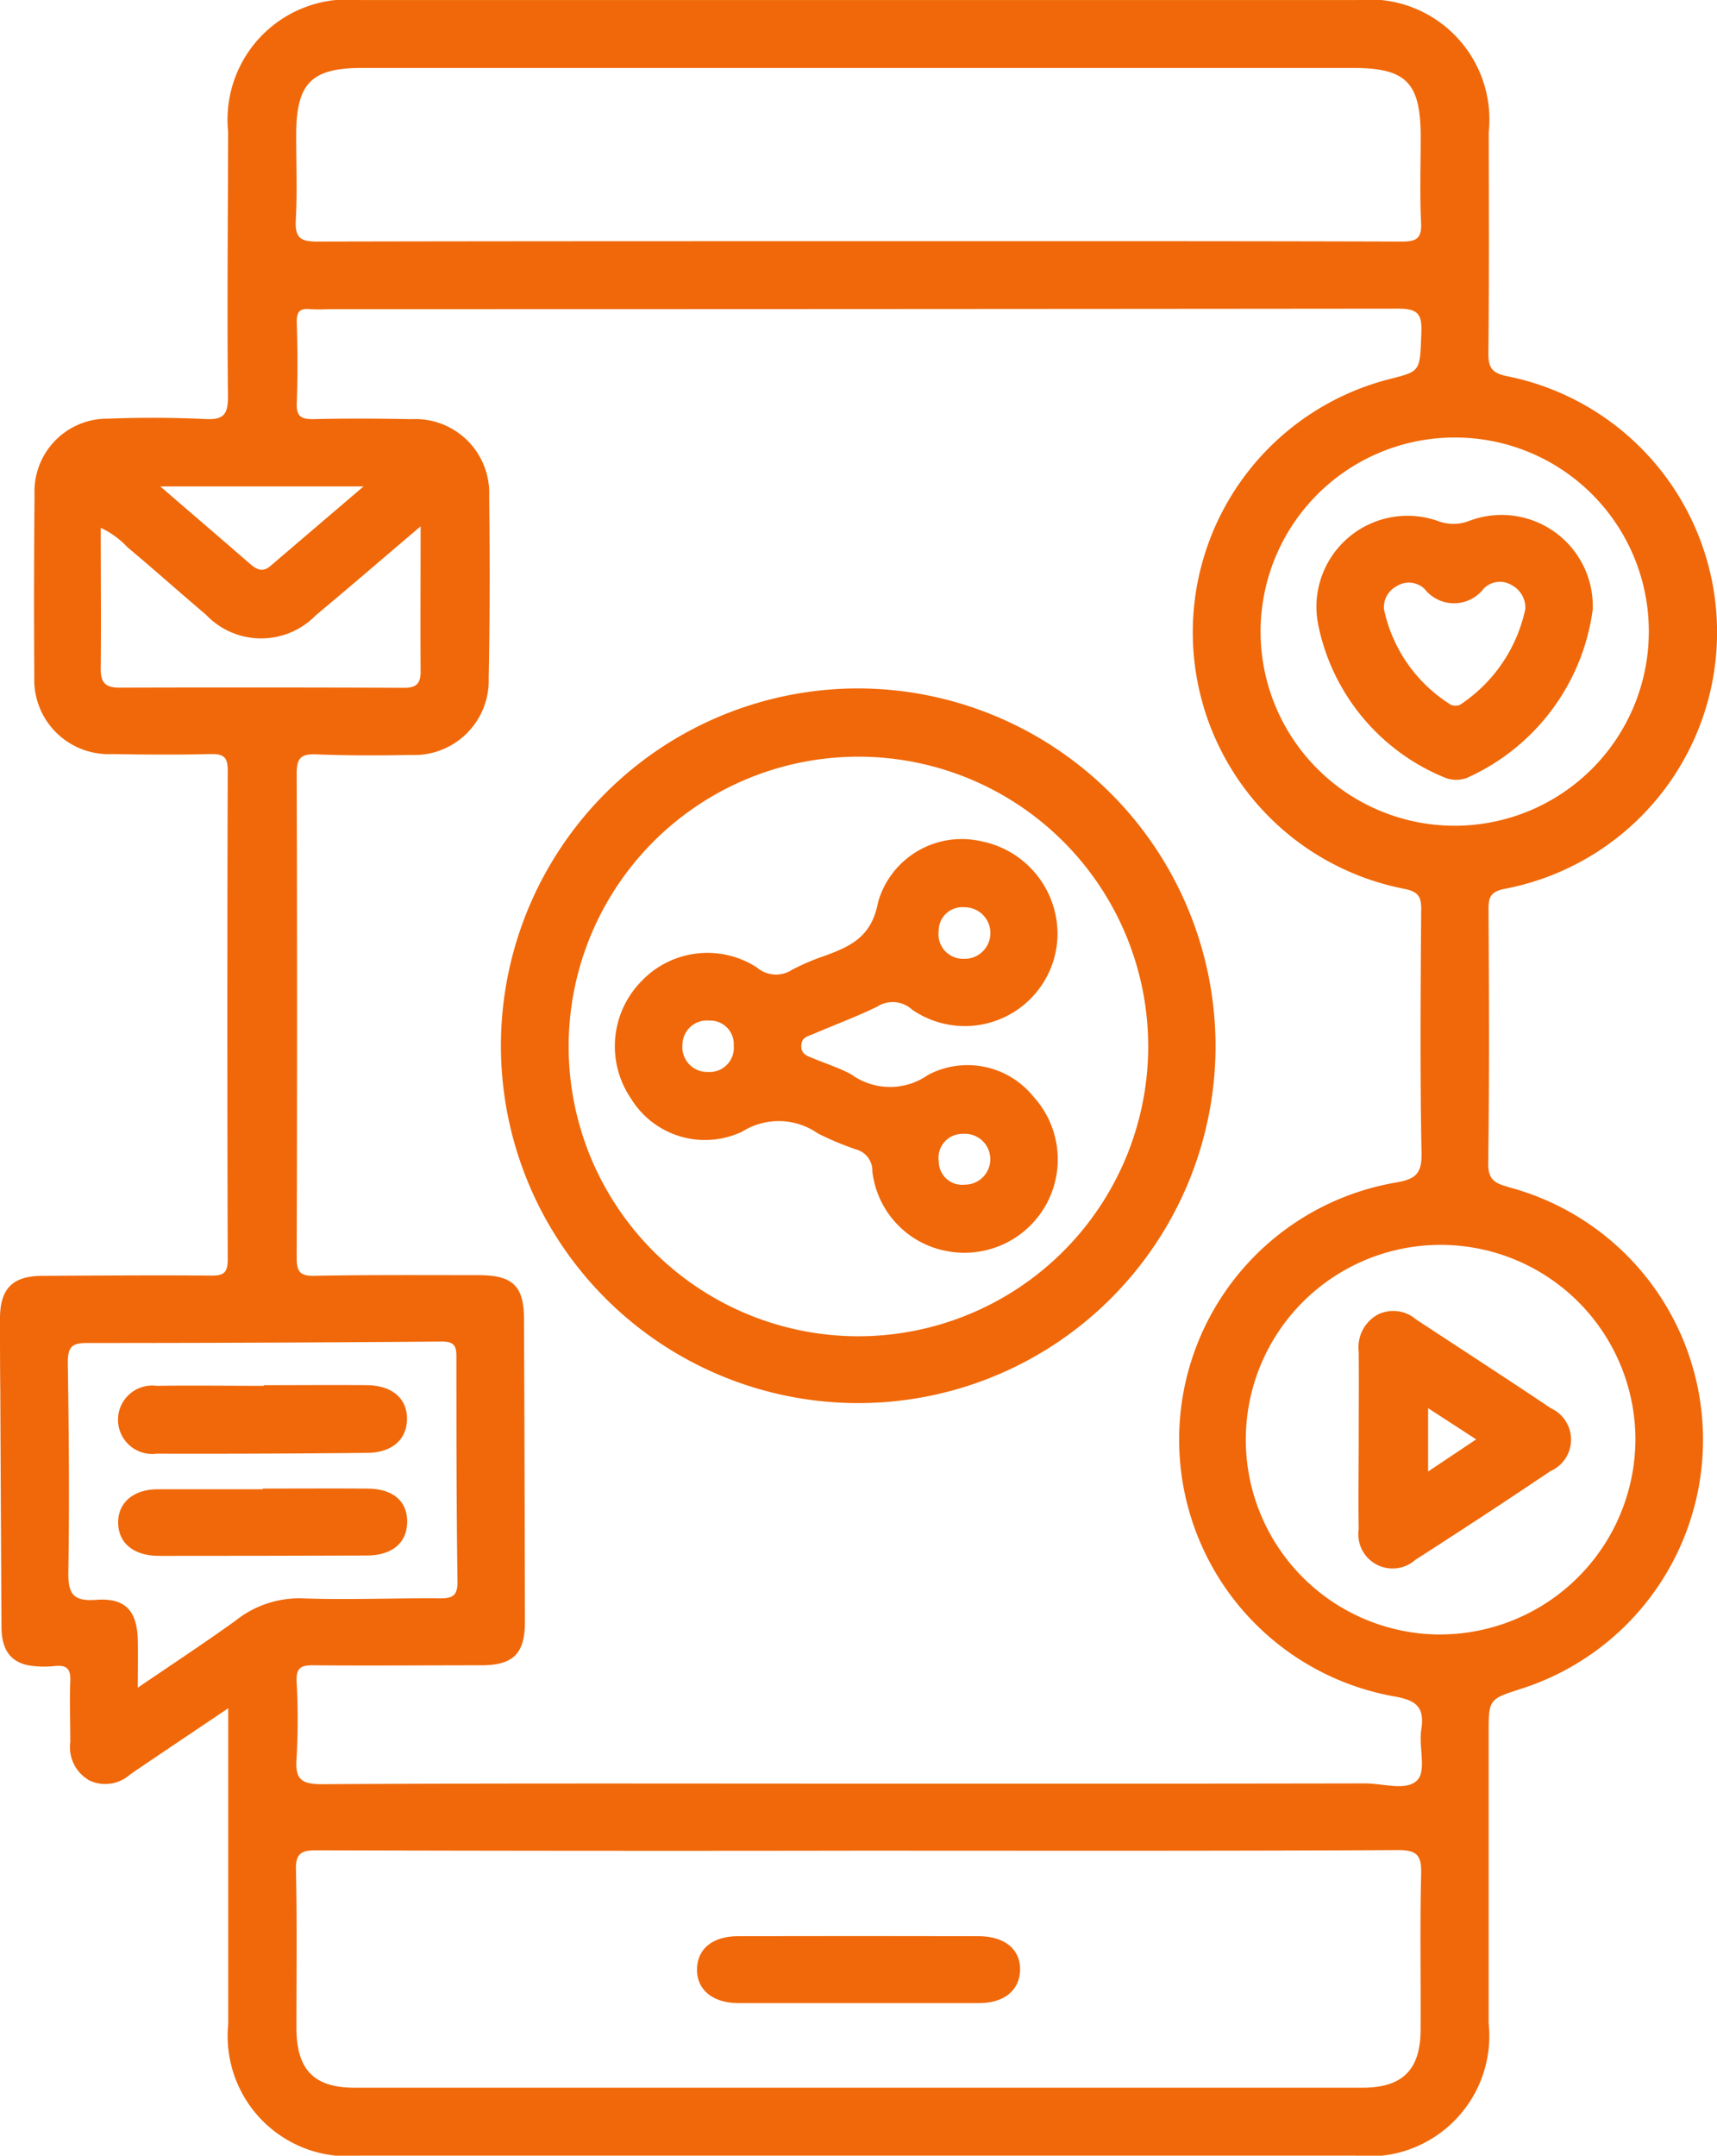
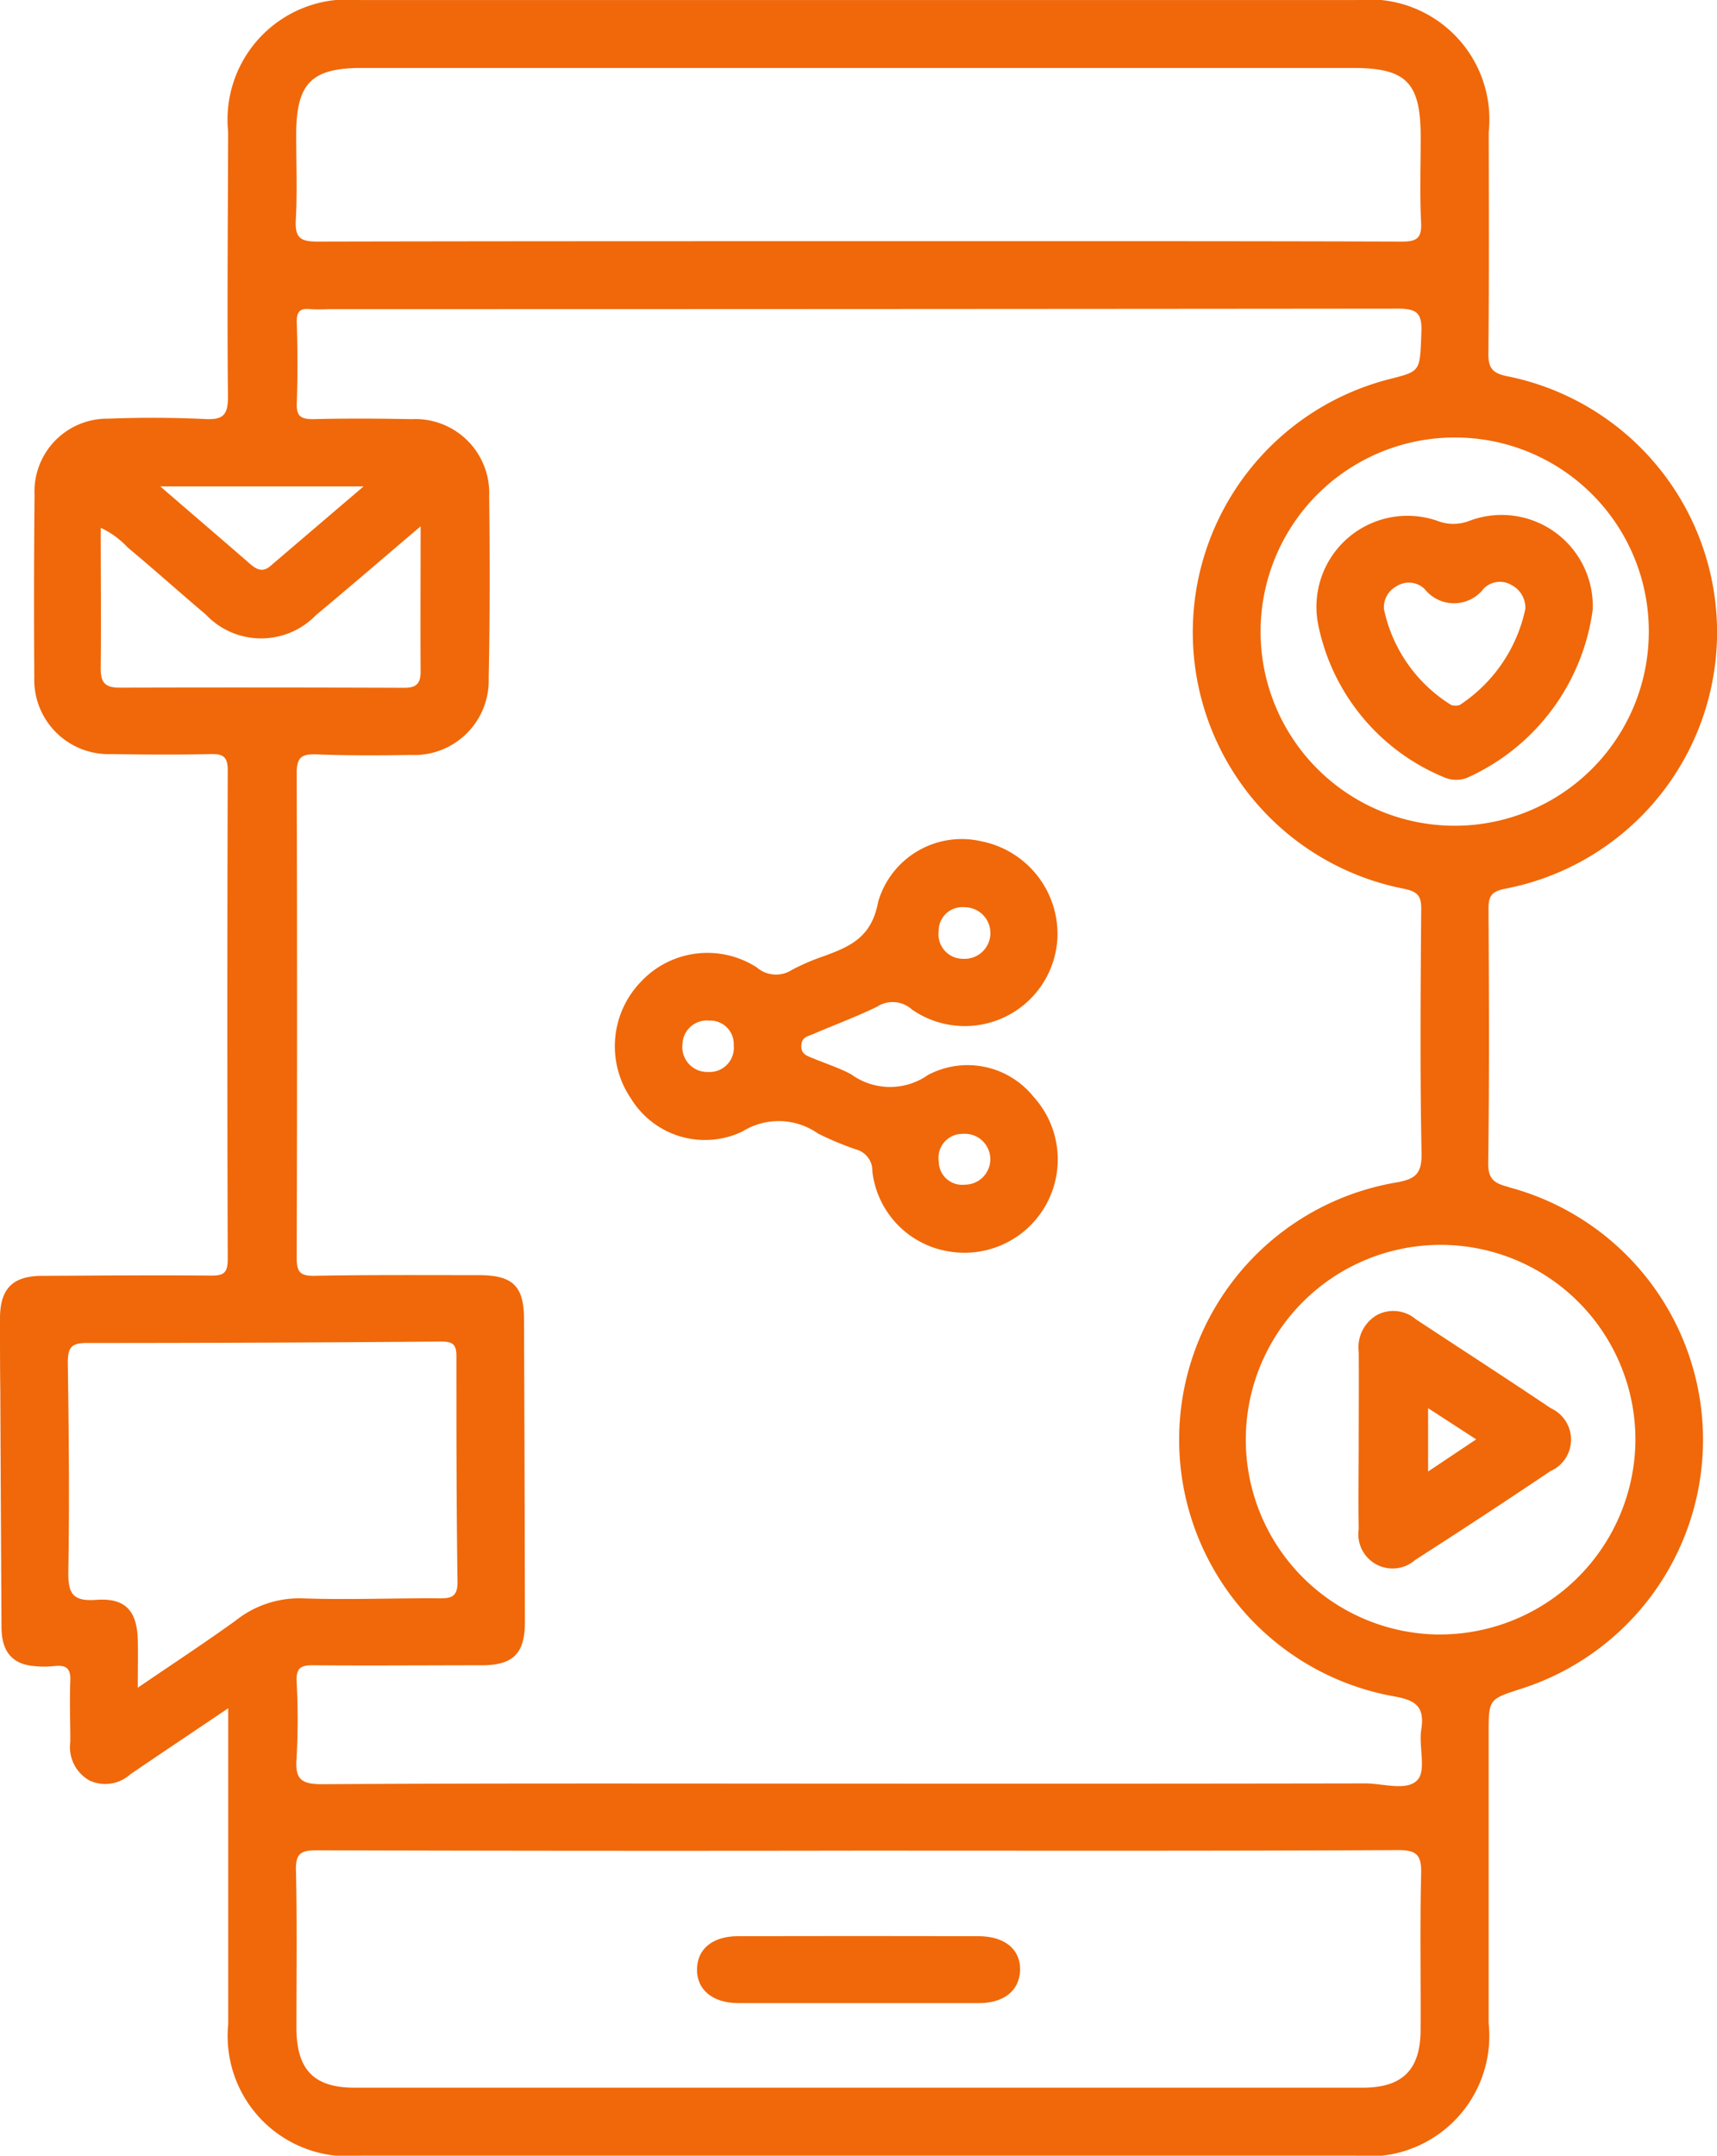
<svg xmlns="http://www.w3.org/2000/svg" viewBox="0 0 39 48.961">
  <title>redes_sociales</title>
  <g id="Capa_2" data-name="Capa 2">
    <g id="Capa_1-2" data-name="Capa 1">
-       <path d="M3.572,33.017q2.387.006,4.773-.019c.572-.006.9-.313.9-.776s-.343-.756-.913-.761c-.779-.007-1.559,0-2.338,0v.015c-.812,0-1.624-.011-2.436,0a.777.777,0,1,0,.014,1.539Z" fill="#f06809" />
-       <path d="M9.249,34.576c.009-.474-.317-.761-.893-.766-.8-.006-1.591,0-2.387,0v.015c-.795,0-1.591,0-2.386,0-.559,0-.909.311-.9.769s.356.743.926.744q2.363,0,4.724-.008C8.907,35.328,9.24,35.045,9.249,34.576Z" fill="#f06809" />
      <path d="M22.23,43.976q-2.732-.006-5.465,0c-.574,0-.919.282-.933.735-.015.474.346.782.938.785.911,0,1.822,0,2.733,0s1.821,0,2.732,0c.57,0,.918-.285.935-.741C23.187,44.283,22.829,43.978,22.23,43.976Z" fill="#f06809" />
      <path d="M34.259,26.958c-.306-.081-.461-.166-.456-.543.027-1.925.018-3.85.007-5.775,0-.279.064-.39.365-.452a5.931,5.931,0,0,0,.049-11.645c-.324-.068-.42-.186-.417-.515.018-1.675.01-3.351.008-5.027a2.727,2.727,0,0,0-2.987-3H8.177A2.73,2.73,0,0,0,5.182,2.994C5.177,5,5.157,7.01,5.178,9.017c0,.435-.133.52-.53.5-.729-.034-1.461-.036-2.19-.008A1.653,1.653,0,0,0,.785,11.24Q.764,13.306.779,15.372a1.688,1.688,0,0,0,1.754,1.755c.747.012,1.494.019,2.24,0,.29-.006.4.049.4.375q-.018,5.55,0,11.1c0,.326-.107.373-.395.37-1.277-.011-2.555,0-3.833.006-.657.006-.937.29-.945.945C0,30.491,0,31.056.007,31.62q.012,2.664.027,5.327c0,.441.144.79.624.879a2.193,2.193,0,0,0,.595.013c.257-.023.354.06.344.329-.018.464,0,.929,0,1.393a.869.869,0,0,0,.438.88.847.847,0,0,0,.925-.142c.709-.483,1.422-.959,2.224-1.5,0,2.462,0,4.818,0,7.174a2.731,2.731,0,0,0,3,2.987h22.6a2.736,2.736,0,0,0,3.029-3.01q0-3.285,0-6.57c0-.785,0-.785.725-1.019a5.936,5.936,0,0,0-.282-11.4Zm3.192-12.621a4.409,4.409,0,1,1-4.442-4.4A4.4,4.4,0,0,1,37.451,14.337ZM6.718,5.005c.037-.645.009-1.293.01-1.94,0-1.175.342-1.522,1.5-1.522H30.72c1.226,0,1.549.329,1.55,1.572,0,.647-.023,1.3.009,1.94.017.357-.1.433-.439.432-4.13-.013-8.26-.009-12.39-.009-4.081,0-8.161,0-12.241.009C6.829,5.487,6.7,5.406,6.718,5.005Zm1.54,6.043L6.14,12.857c-.185.159-.326.067-.476-.063-.647-.563-1.3-1.121-2.023-1.746ZM2.71,15.619c-.338,0-.426-.136-.422-.445.011-1.044,0-2.088,0-3.186a1.977,1.977,0,0,1,.612.446c.6.5,1.179,1.021,1.775,1.524a1.729,1.729,0,0,0,2.5.015c.772-.643,1.533-1.3,2.379-2.019,0,1.18-.007,2.242,0,3.3,0,.286-.11.369-.383.368Q5.945,15.61,2.71,15.619Zm2.627,21.2c-.694.5-1.408.968-2.207,1.513,0-.432.007-.757,0-1.081-.018-.668-.283-.964-.949-.914-.543.04-.637-.158-.629-.653.027-1.576.011-3.153-.012-4.729,0-.34.072-.453.431-.452q4.029,0,8.057-.033c.265,0,.339.075.339.333,0,1.71,0,3.42.025,5.129,0,.335-.138.372-.414.37-1.046-.007-2.093.038-3.137,0A2.324,2.324,0,0,0,5.337,36.82ZM32.28,42.573c-.029,1.178-.005,2.357-.012,3.535-.005.9-.409,1.308-1.314,1.309q-11.452,0-22.9,0c-.926,0-1.317-.409-1.321-1.353,0-1.2.017-2.39-.011-3.585-.01-.394.126-.455.48-.454q6.15.018,12.3.008c4.083,0,8.166.009,12.249-.013C32.2,42.018,32.291,42.15,32.28,42.573Zm-.08-2.149c-.238.266-.78.082-1.189.082q-5.751.01-11.5.005c-4.066,0-8.132-.011-12.2.013-.5,0-.609-.138-.574-.6a15.816,15.816,0,0,0,0-1.742c-.01-.287.087-.361.363-.359,1.277.011,2.555,0,3.833,0,.727,0,.991-.267.99-.99q-.006-3.435-.021-6.871c0-.756-.259-1-1.029-1-1.244,0-2.489-.009-3.734.015-.334.006-.4-.1-.4-.413q.017-5.5,0-11c0-.36.108-.443.448-.43.712.028,1.427.026,2.14.013A1.692,1.692,0,0,0,11.1,15.4c.028-1.377.027-2.755.011-4.132A1.679,1.679,0,0,0,9.35,9.52c-.747-.014-1.494-.019-2.24,0-.275,0-.379-.065-.369-.357.022-.613.019-1.228,0-1.841-.007-.249.077-.327.313-.3a3.5,3.5,0,0,0,.4,0q12.149,0,24.3-.012c.45,0,.548.119.531.545-.034.871-.009.872-.682,1.045a5.935,5.935,0,0,0,.286,11.586c.318.064.4.173.392.477-.013,1.842-.028,3.685.008,5.526.01.472-.141.592-.573.668a5.924,5.924,0,0,0-.079,11.667c.49.085.731.21.647.752C32.22,39.662,32.4,40.2,32.2,40.424Zm.469-3.3A4.425,4.425,0,1,1,37.147,32.7,4.443,4.443,0,0,1,32.669,37.123Z" fill="#f06809" />
-       <path d="M19.526,15.636A8.116,8.116,0,1,0,27.61,23.8,8.134,8.134,0,0,0,19.526,15.636ZM19.451,30.35a6.582,6.582,0,1,1,6.629-6.528A6.586,6.586,0,0,1,19.451,30.35Z" fill="#f06809" />
      <path d="M35.226,31.985c-1.015-.682-2.042-1.346-3.064-2.019a.792.792,0,0,0-.883-.1.851.851,0,0,0-.417.838c.006.663,0,1.325,0,1.987,0,.679-.011,1.358,0,2.037a.778.778,0,0,0,1.286.7q1.545-.99,3.067-2.014A.782.782,0,0,0,35.226,31.985Zm-2.788,1.437V31.983l1.092.709Z" fill="#f06809" />
      <path d="M33.38,11.828a1,1,0,0,1-.7.013,2.068,2.068,0,0,0-2.74,2.339,4.772,4.772,0,0,0,2.841,3.466.7.7,0,0,0,.531.025,4.9,4.9,0,0,0,2.865-3.825A2.071,2.071,0,0,0,33.38,11.828Zm-.226,4.186a.343.343,0,0,1-.188,0,3.377,3.377,0,0,1-1.53-2.176.536.536,0,0,1,.278-.518.515.515,0,0,1,.646.059.85.85,0,0,0,1.342-.011.516.516,0,0,1,.645-.072.58.58,0,0,1,.3.533A3.468,3.468,0,0,1,33.154,16.014Z" fill="#f06809" />
      <path d="M21.079,24.415a1.5,1.5,0,0,1-1.745-.014c-.274-.148-.578-.243-.867-.364-.135-.057-.279-.092-.265-.3.012-.183.15-.2.264-.249.485-.209.983-.393,1.458-.624a.65.65,0,0,1,.789.064,2.106,2.106,0,0,0,3.306-1.637,2.148,2.148,0,0,0-1.733-2.184,1.976,1.976,0,0,0-2.34,1.378c-.147.8-.629,1.01-1.228,1.23a4.955,4.955,0,0,0-.729.313.667.667,0,0,1-.8-.056,2.069,2.069,0,0,0-2.633.328,2.108,2.108,0,0,0-.223,2.652,1.97,1.97,0,0,0,2.531.747,1.554,1.554,0,0,1,1.713.044,6.756,6.756,0,0,0,.869.364.5.5,0,0,1,.369.5,2.083,2.083,0,0,0,1.722,1.814,2.119,2.119,0,0,0,1.934-3.516A1.921,1.921,0,0,0,21.079,24.415Zm.83-3.809a.586.586,0,1,1-.033,1.171.556.556,0,0,1-.555-.629A.537.537,0,0,1,21.909,20.606Zm-5.823,3.741a.565.565,0,0,1-.585-.622.555.555,0,0,1,.606-.545.535.535,0,0,1,.559.566A.549.549,0,0,1,16.086,24.347Zm5.831,2.56a.532.532,0,0,1-.594-.529.543.543,0,0,1,.545-.625.578.578,0,1,1,.049,1.154Z" fill="#f06809" />
    </g>
  </g>
</svg>